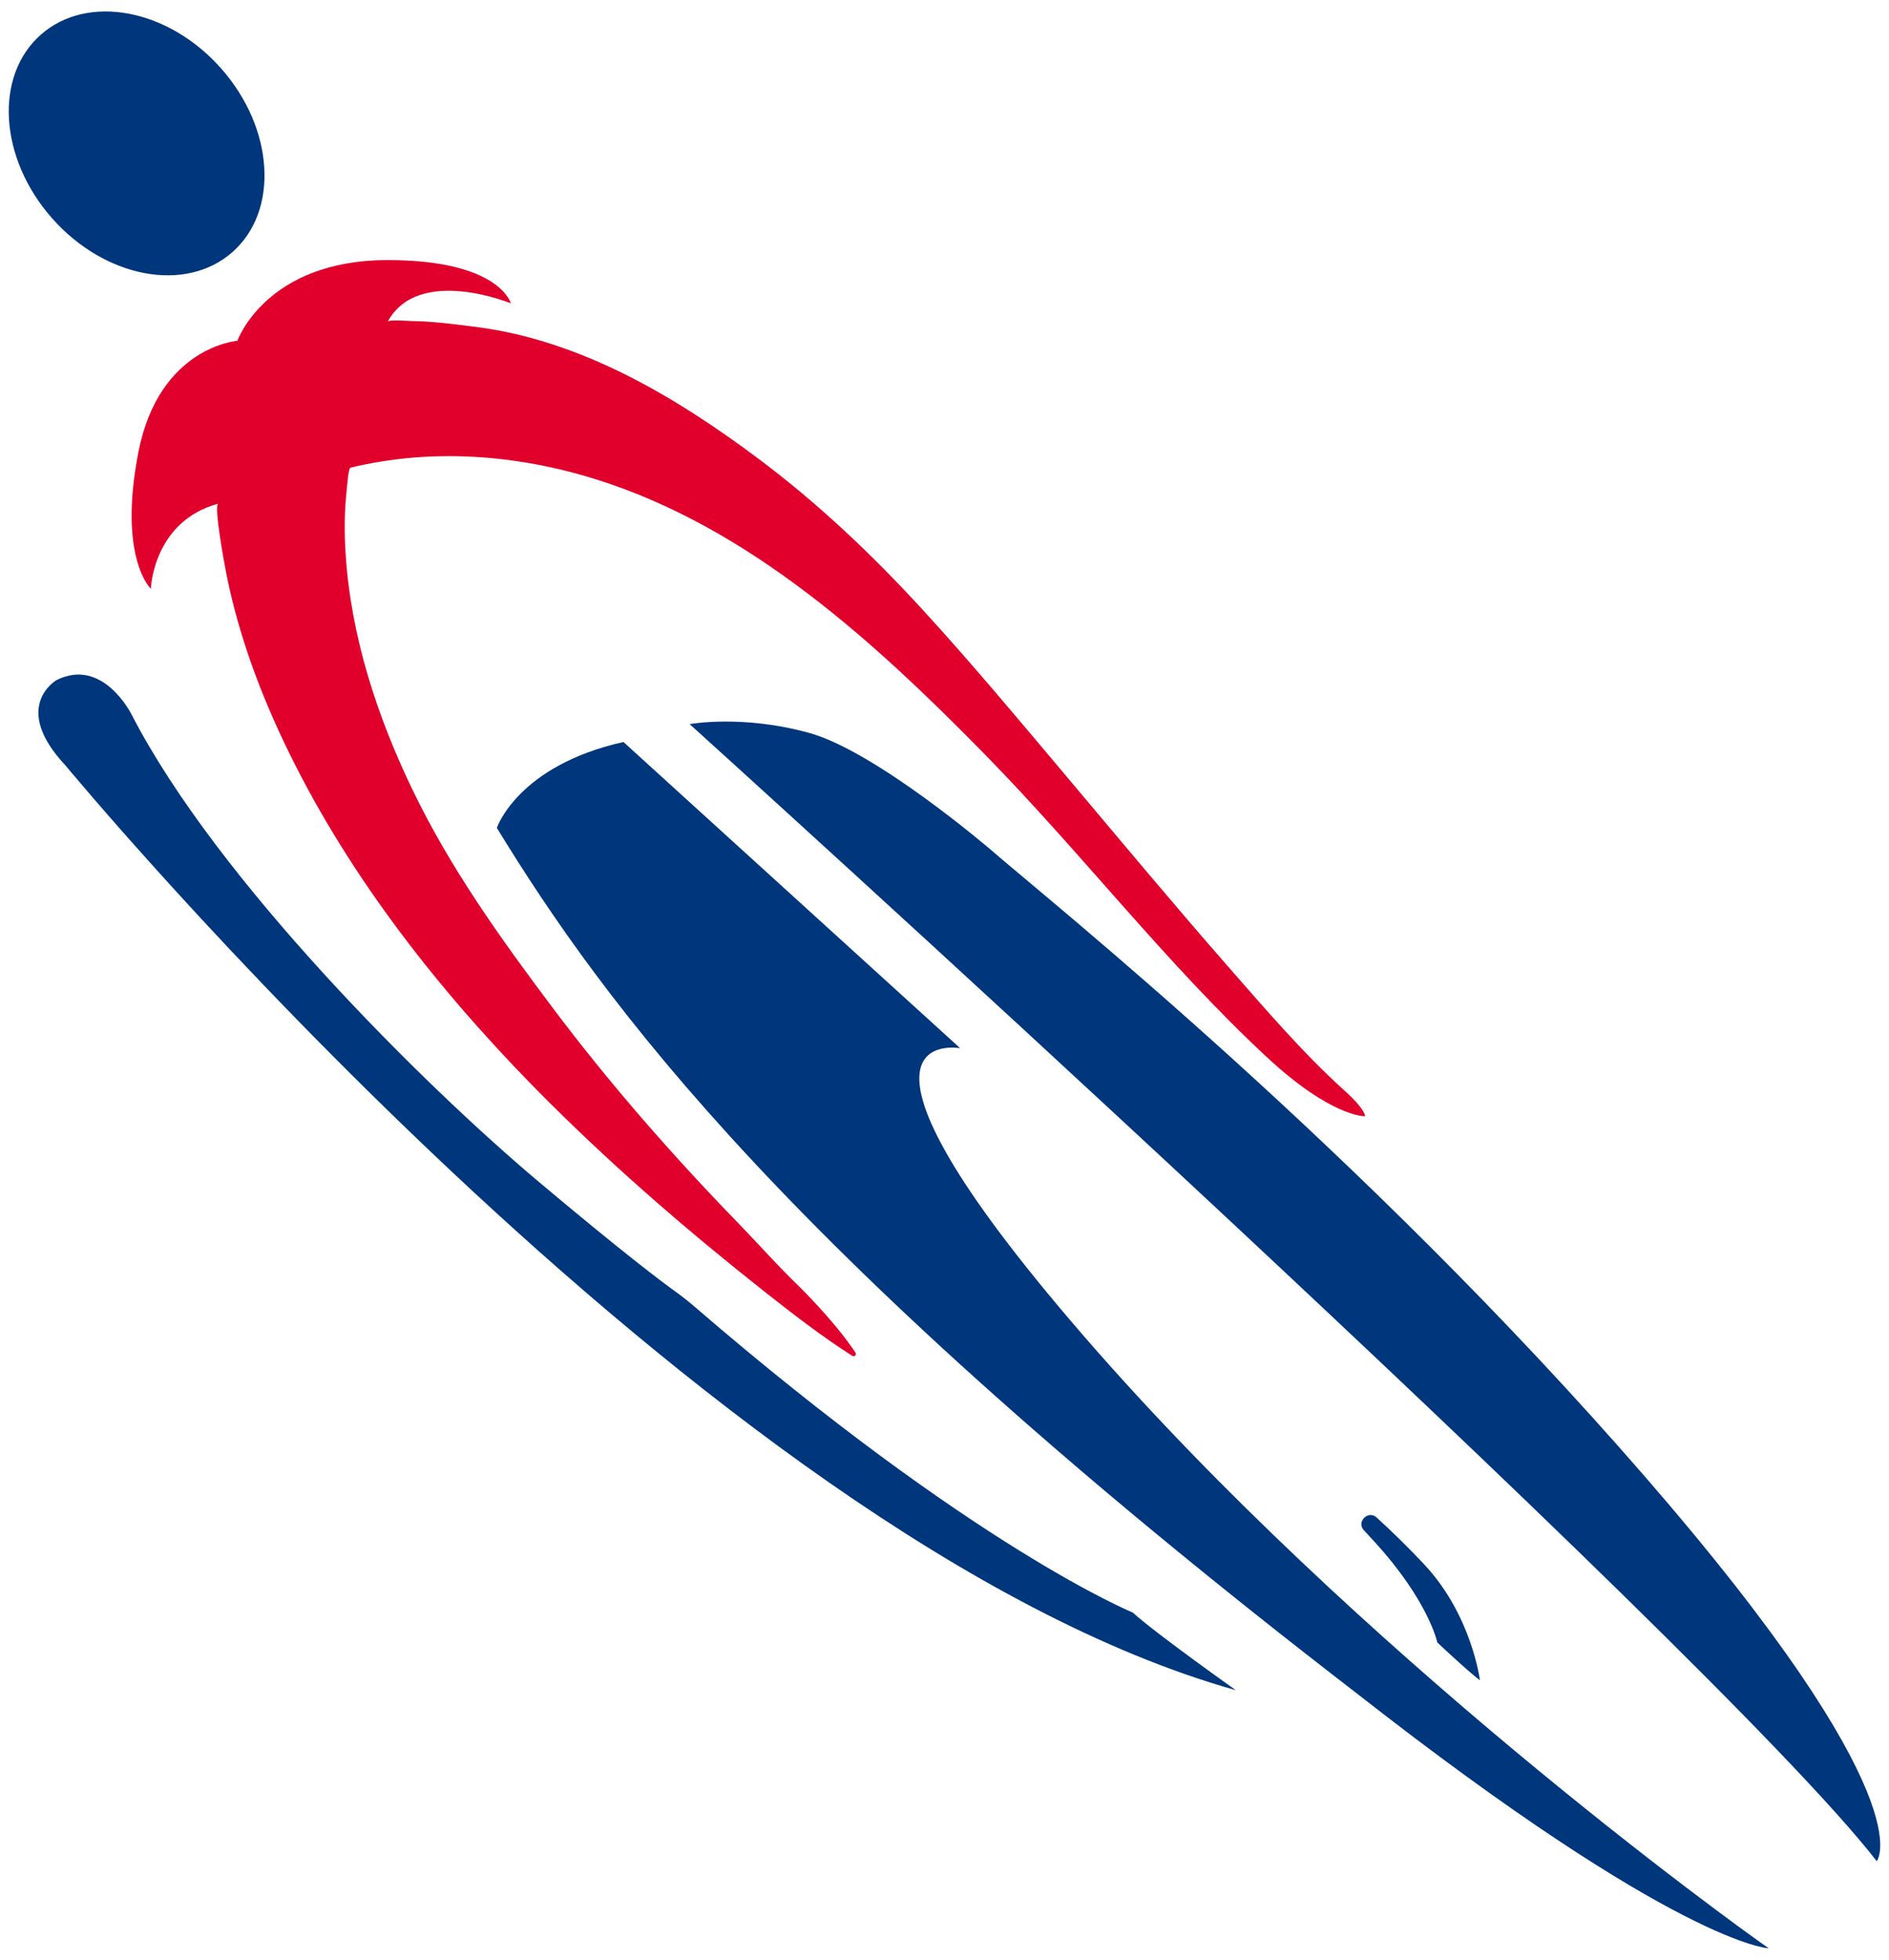
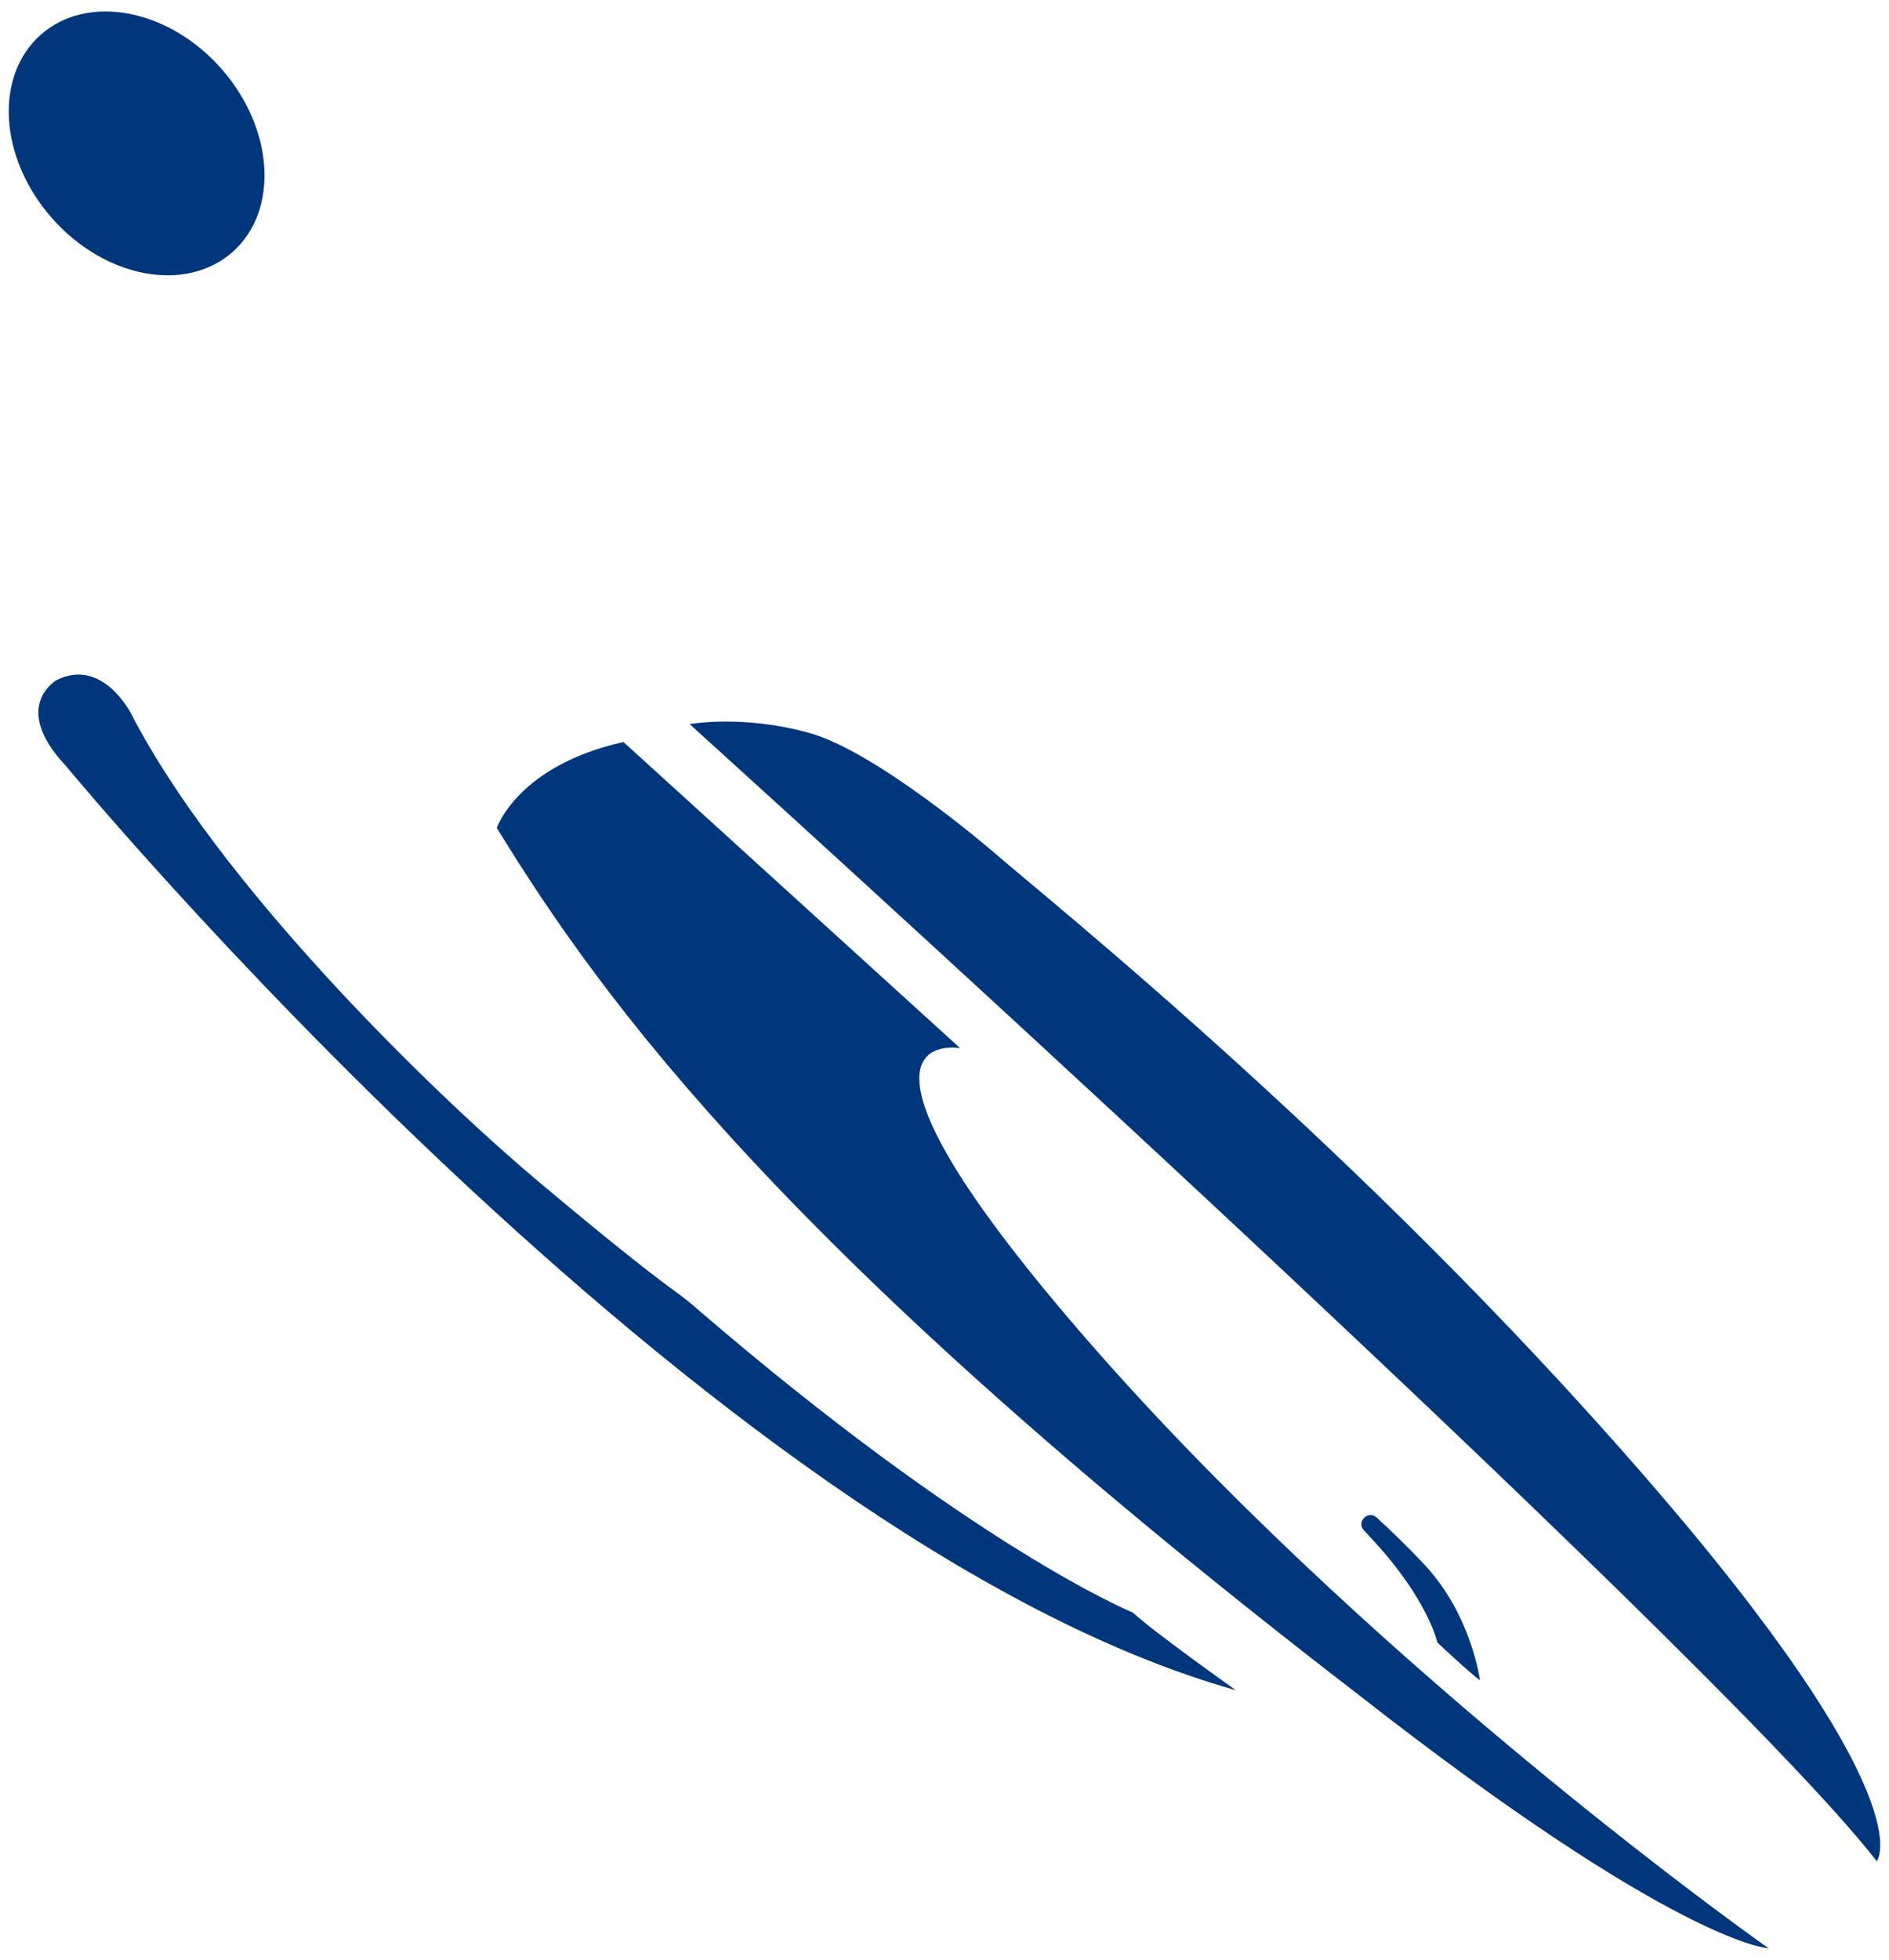
<svg xmlns="http://www.w3.org/2000/svg" version="1.1" id="Layer_1" x="0px" y="0px" viewBox="0 0 258.88 268.47" style="enable-background:new 0 0 258.88 268.47;" xml:space="preserve">
  <style type="text/css">
	.st0{fill:#00367C;}
	.st1{fill:#E1002C;}
</style>
  <g>
    <path class="st0" d="M68.09,113.42c0,0,2.84-8.52,17.35-11.77l46.15,41.95c0,0-20.5-3.78,16.93,39.42   c37.43,43.21,88.73,80.32,93.88,83.89c0,0-12.35-0.42-56.3-34.8C107.74,171.8,82.67,137.22,68.09,113.42L68.09,113.42z" />
    <path class="st0" d="M94.51,99.2c0,0,139.98,126.49,162.69,155.77c0,0,6.92-8.16-31.93-52.87c-38.85-44.71-81.25-78.53-89.42-85.63   c0,0-15.71-13.49-24.91-16.05C101.75,97.86,94.51,99.2,94.51,99.2L94.51,99.2z" />
-     <path class="st1" d="M75.5,151.25c9.36,9.31,19.4,17.91,29.48,25.86c3.83,3.02,7.72,6.02,11.83,8.64c0.29,0.18,0.62-0.16,0.43-0.44   c-2.75-4.18-7.52-8.87-7.52-8.87c-3.24-3.13-5.7-5.94-8.53-8.86c-9.12-9.39-17.67-19.16-25.52-29.61   c-7.09-9.44-13.94-19.01-19.09-29.68c-4.89-10.11-8.49-21.1-9.21-32.37c-0.19-2.93-0.18-5.89,0.15-8.81   c0.03-0.24,0.21-2.97,0.51-3.04c11.08-2.68,22.73-1.81,33.56,1.57c21.11,6.58,38.31,22.33,53.46,37.79   c13.16,13.43,24.77,28.57,38.54,41.37c8.95,8.32,13.5,8.12,13.5,8.12c-0.19-1.13-2.28-3.02-2.95-3.62   c-5.65-5.12-10.68-11.01-15.69-16.72c-7.46-8.52-14.71-17.21-22-25.87c-6.56-7.79-13.09-15.63-19.97-23.14   c-6.91-7.55-14.37-14.62-22.57-20.75C92.57,54.34,79.62,46.64,65.33,44.8c-2.97-0.38-5.95-0.78-8.95-0.82   c-0.31,0-3.08-0.23-3.25,0.09c4.22-7.74,16.88-2.51,16.88-2.51s-1.51-5.93-16.88-5.93c-16.69,0-20.6,11.06-20.6,11.06   s-10.75,0.8-13.57,15.28c-2.81,14.47,1.71,18.69,1.71,18.69s0.3-9.25,9.25-11.66c-0.7,0.19,0.99,9.09,1.11,9.65   c1.81,9.1,5.22,17.86,9.41,26.12c8.74,17.21,21.14,32.64,35.06,46.49L75.5,151.25z" />
    <ellipse transform="matrix(0.75 -0.661 0.661 0.75 -8.305 17.295)" class="st0" cx="18.73" cy="19.64" rx="15.48" ry="19.86" />
    <path class="st0" d="M155.24,220.91c0,0-21.74-8.85-60.13-41.97c-0.78-0.67-1.58-1.3-2.41-1.9c-2.1-1.51-7.54-5.61-18.95-15.21   c-15.61-13.13-44-41.22-55.71-63.93c0,0-3.9-7.92-10.29-4.73c0,0-6.35,3.63,1.24,11.71c0,0,87.82,106.27,160.38,126.67   C169.37,231.55,158.39,223.78,155.24,220.91L155.24,220.91z" />
    <path class="st0" d="M186.91,209.64c-1.06-1.16,0.59-2.8,1.75-1.75c2.22,2.03,4.5,4.25,6.62,6.53c6.44,6.94,7.54,15.78,7.54,15.78   c-1.8-1.37-5.84-5.19-5.84-5.19s-1.2-5.73-8.68-13.87c-0.48-0.52-0.93-1.02-1.38-1.5H186.91z" />
  </g>
</svg>